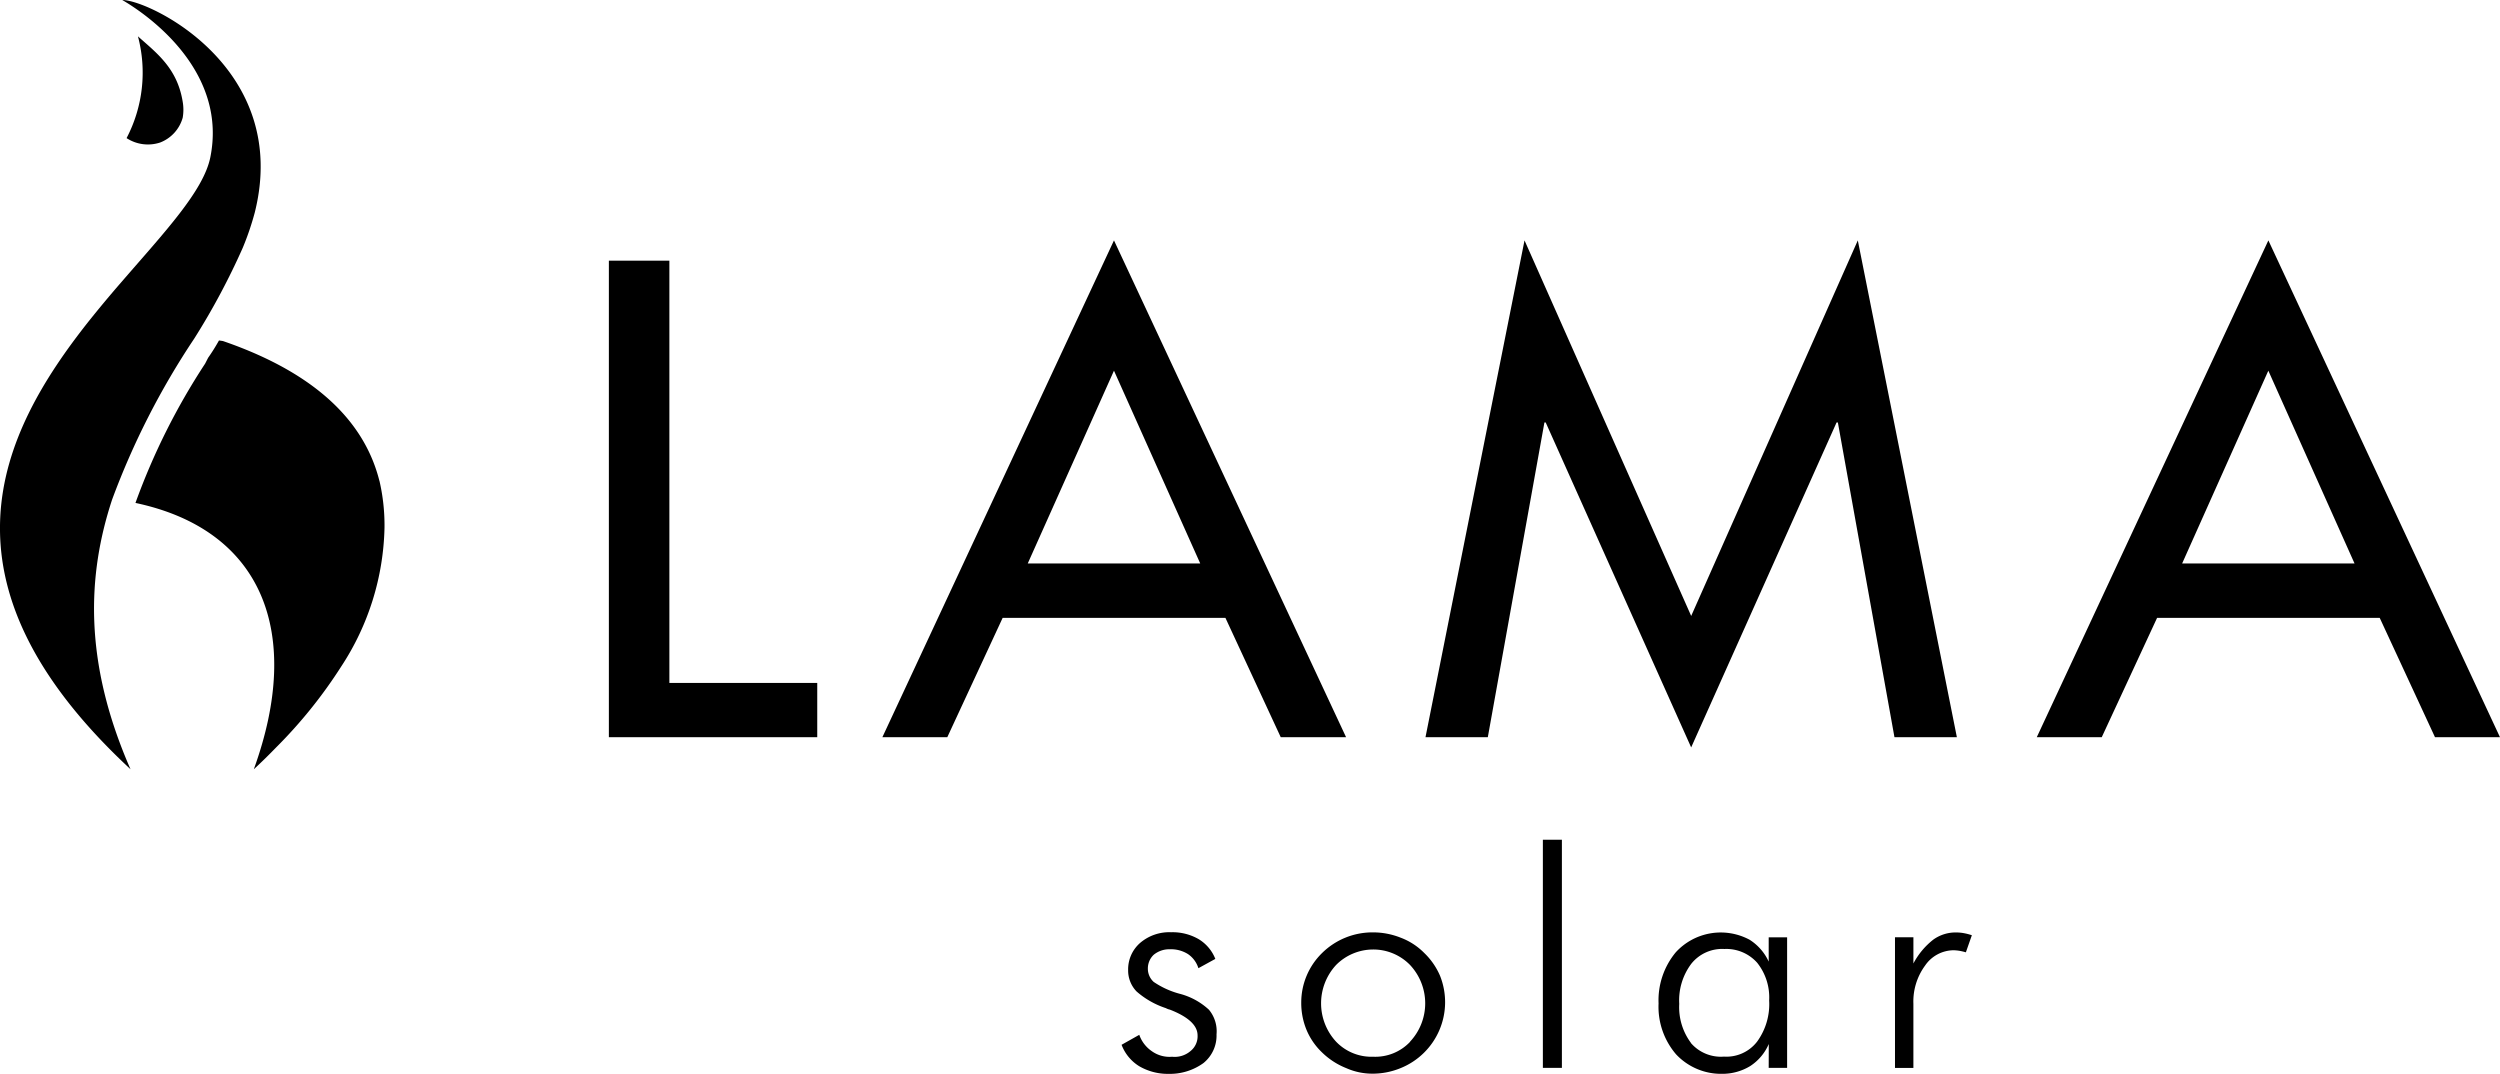
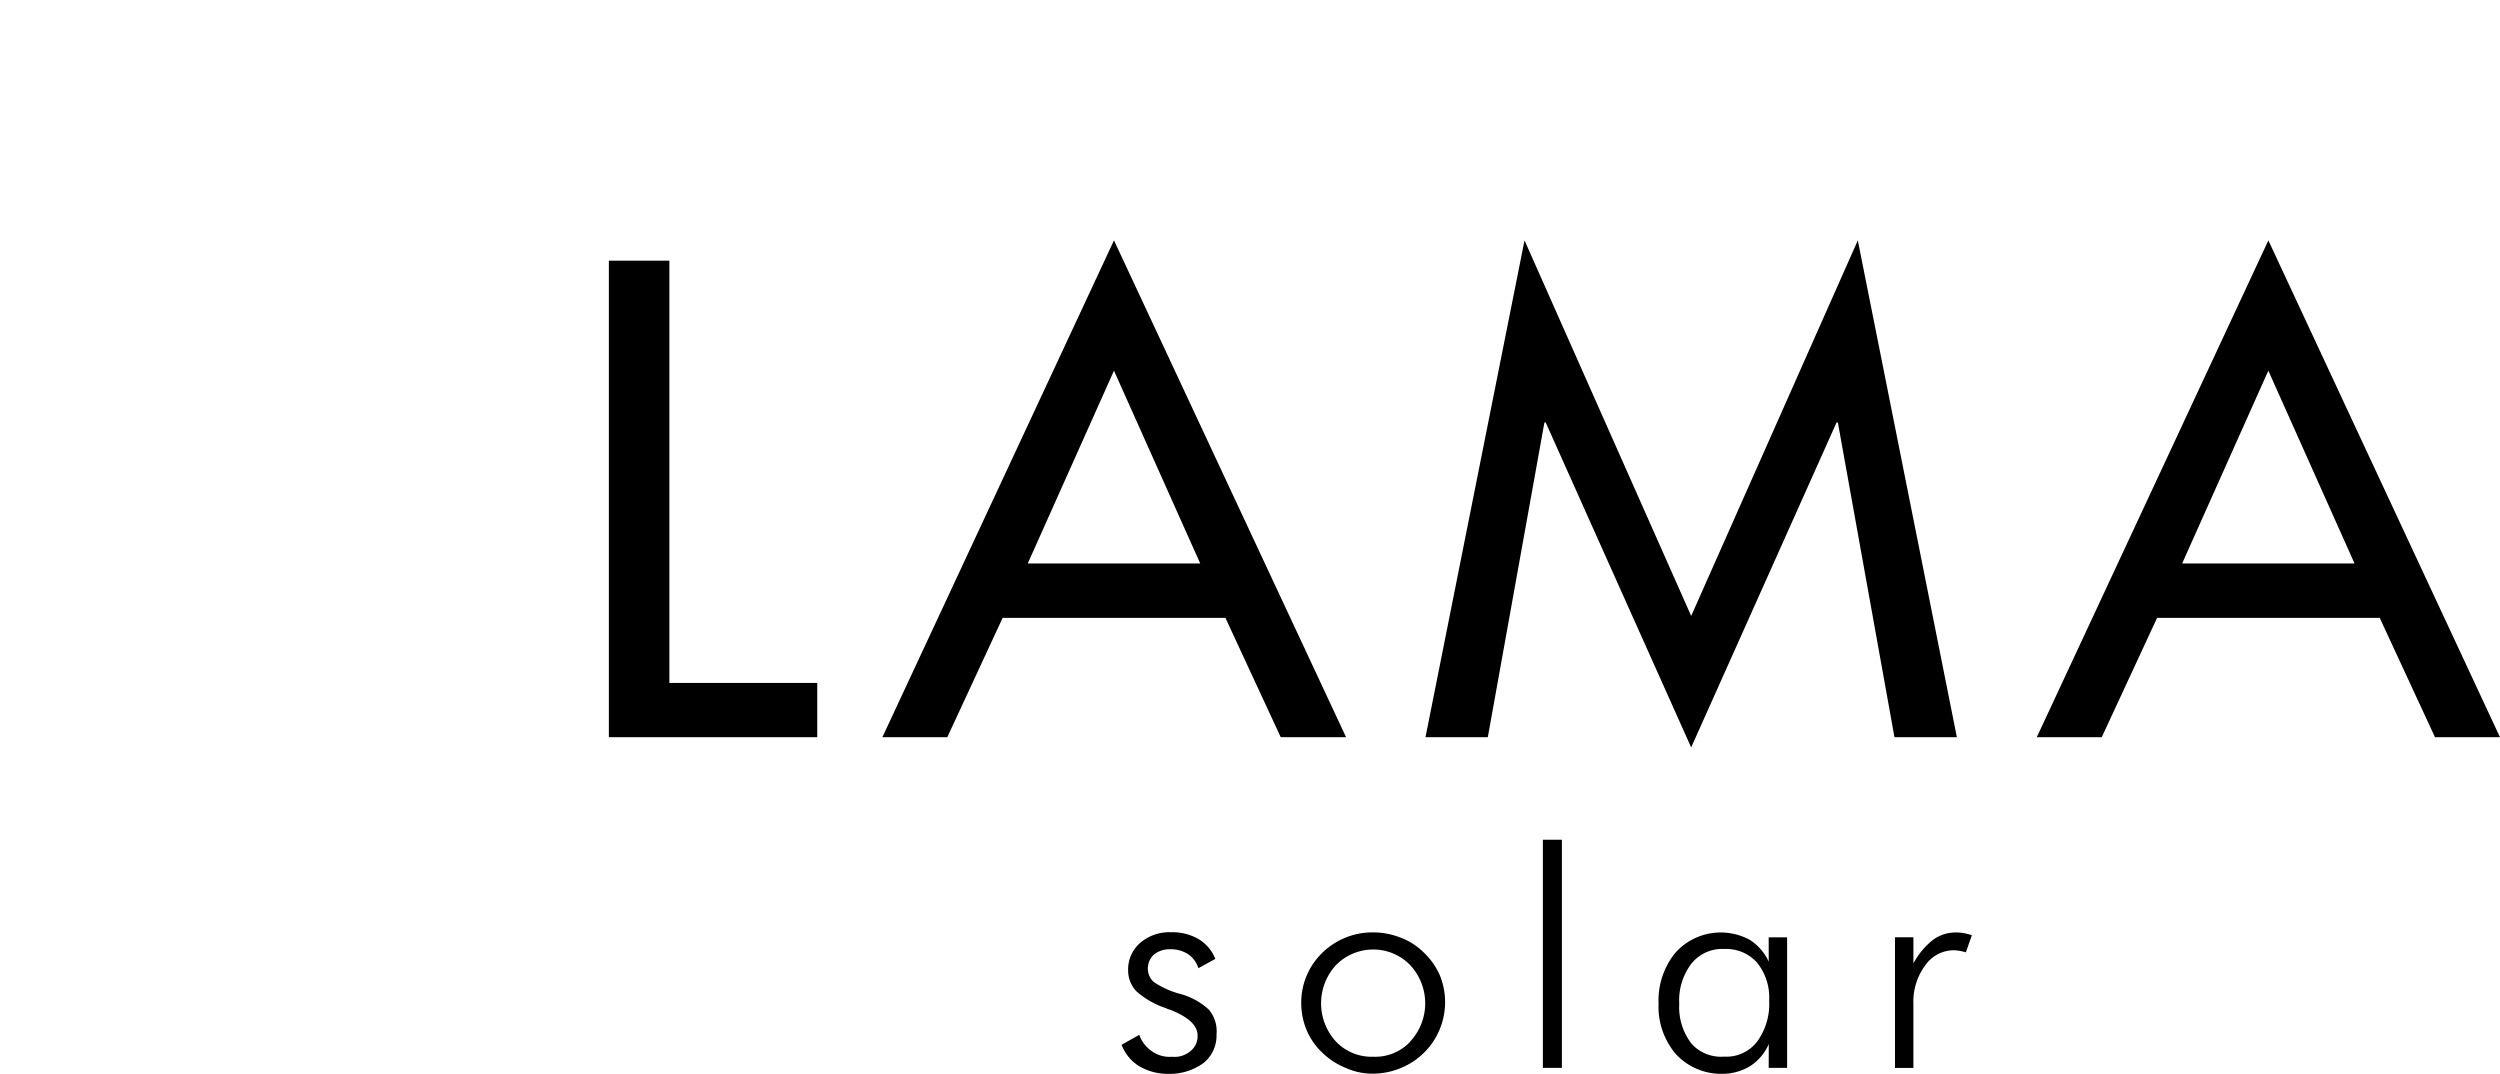
<svg xmlns="http://www.w3.org/2000/svg" width="128.373" height="55.137" viewBox="0 0 128.373 55.137">
  <g id="logo_lamasolar" transform="translate(-0.008)">
    <g id="Group_1" data-name="Group 1" transform="translate(31.273 12.344)">
      <path id="Path_6" data-name="Path 6" d="M106.015,50.9a1.96,1.96,0,0,1,1.173-.363,2.219,2.219,0,0,1,.4.038,2.848,2.848,0,0,1,.4.105l-.307.877a3.084,3.084,0,0,0-.319-.076,2.125,2.125,0,0,0-.319-.03,1.792,1.792,0,0,0-1.457.787,3.119,3.119,0,0,0-.6,1.957v3.3h-.945V50.783h.946v1.346A3.8,3.8,0,0,1,106.015,50.9ZM93.56,56.212a2.03,2.03,0,0,0,1.7.7,1.988,1.988,0,0,0,1.7-.768,3.274,3.274,0,0,0,.62-2.112,2.857,2.857,0,0,0-.616-1.94,2.123,2.123,0,0,0-1.685-.706,2.028,2.028,0,0,0-1.692.752,3.127,3.127,0,0,0-.624,2.069,3.063,3.063,0,0,0,.6,2Zm4,.053a2.551,2.551,0,0,1-.951,1.131,2.746,2.746,0,0,1-1.443.4,3.167,3.167,0,0,1-2.365-1,3.748,3.748,0,0,1-.9-2.614,3.859,3.859,0,0,1,.885-2.628,3.13,3.13,0,0,1,3.789-.643,2.623,2.623,0,0,1,.981,1.122V50.786h.946v6.705h-.946Zm-11.6,1.224V45.776h.977V57.489Zm-6.822-1.342a2.88,2.88,0,0,0,0-3.942,2.634,2.634,0,0,0-1.894-.793,2.685,2.685,0,0,0-1.9.793,2.9,2.9,0,0,0,0,3.942,2.511,2.511,0,0,0,1.9.771A2.456,2.456,0,0,0,79.147,56.147ZM75.855,57.5a3.764,3.764,0,0,1-1.248-.816,3.407,3.407,0,0,1-.785-1.149,3.608,3.608,0,0,1-.269-1.387,3.552,3.552,0,0,1,1.07-2.555,3.68,3.68,0,0,1,2.6-1.06,3.818,3.818,0,0,1,1.434.272,3.351,3.351,0,0,1,1.212.786,3.581,3.581,0,0,1,.811,1.172,3.652,3.652,0,0,1-2.023,4.739,3.77,3.77,0,0,1-1.437.286,3.3,3.3,0,0,1-1.366-.289ZM65.236,55.793a1.692,1.692,0,0,0,.646.842,1.561,1.561,0,0,0,1.039.284,1.248,1.248,0,0,0,.955-.3.966.966,0,0,0,.353-.8c0-.5-.465-.948-1.425-1.32a.733.733,0,0,1-.2-.075,4.339,4.339,0,0,1-1.508-.858,1.547,1.547,0,0,1-.432-1.092,1.8,1.8,0,0,1,.616-1.4,2.3,2.3,0,0,1,1.592-.548,2.676,2.676,0,0,1,1.415.356,2.073,2.073,0,0,1,.854,1.013l-.869.477a1.363,1.363,0,0,0-.539-.727A1.647,1.647,0,0,0,66.8,51.4a1.259,1.259,0,0,0-.823.283.963.963,0,0,0-.3.706.91.91,0,0,0,.3.688,4.366,4.366,0,0,0,1.325.606,3.5,3.5,0,0,1,1.512.823,1.727,1.727,0,0,1,.389,1.262,1.813,1.813,0,0,1-.67,1.474,2.95,2.95,0,0,1-1.8.556,2.911,2.911,0,0,1-1.5-.393,2.207,2.207,0,0,1-.906-1.1ZM131.77,40.511l-2.839-6.129H117.5l-2.842,6.129h-3.336L123.214,15l11.893,25.511ZM118.786,31.59h8.853l-4.427-9.9Zm-17.678-7.24h-.067L93.575,41.035l-7.47-16.686H86.04L83.133,40.511h-3.2L85.018,15l8.558,19.285L102.132,15l5.087,25.511h-3.205ZM72.5,40.511l-2.841-6.129H58.221l-2.843,6.129H52.044L63.937,15,75.855,40.511ZM59.509,31.59h8.857l-4.429-9.9ZM38,40.511V16.04h3.107V37.725H48.7v2.786Z" transform="translate(-38 -15)" />
    </g>
    <g id="Group_2" data-name="Group 2" transform="translate(0.008)">
-       <path id="Path_7" data-name="Path 7" d="M7.091,1.865a7.261,7.261,0,0,1-.583,5.227,2,2,0,0,0,1.723.226A1.917,1.917,0,0,0,9.389,6.046a2.382,2.382,0,0,0,0-.823c-.28-1.728-1.341-2.5-2.3-3.359m12.4,22.824c-.711-2.826-2.99-5.44-8.031-7.175,0,0-.076-.013-.206-.03a9.737,9.737,0,0,1-.557.889l-.154.3a34.155,34.155,0,0,0-3.577,7.153c6.518,1.381,8.62,6.658,6.077,13.676.406-.374.777-.741,1.136-1.111a24.525,24.525,0,0,0,3.35-4.162A13.481,13.481,0,0,0,19.752,27.1a10.17,10.17,0,0,0-.26-2.412M6.287,0c1.853,1.088,5.354,3.94,4.522,8.073-.347,1.728-2.353,3.85-4.549,6.391q-.89,1.022-1.735,2.082C0,22.279-3.688,29.848,6.71,39.5c-2.433-5.55-2.21-10-.948-13.839a39.54,39.54,0,0,1,4.216-8.268,36.133,36.133,0,0,0,2.494-4.666,14.317,14.317,0,0,0,.617-1.81C14.957,3.484,7.681,0,6.29,0" transform="translate(-0.008)" />
-     </g>
+       </g>
  </g>
</svg>